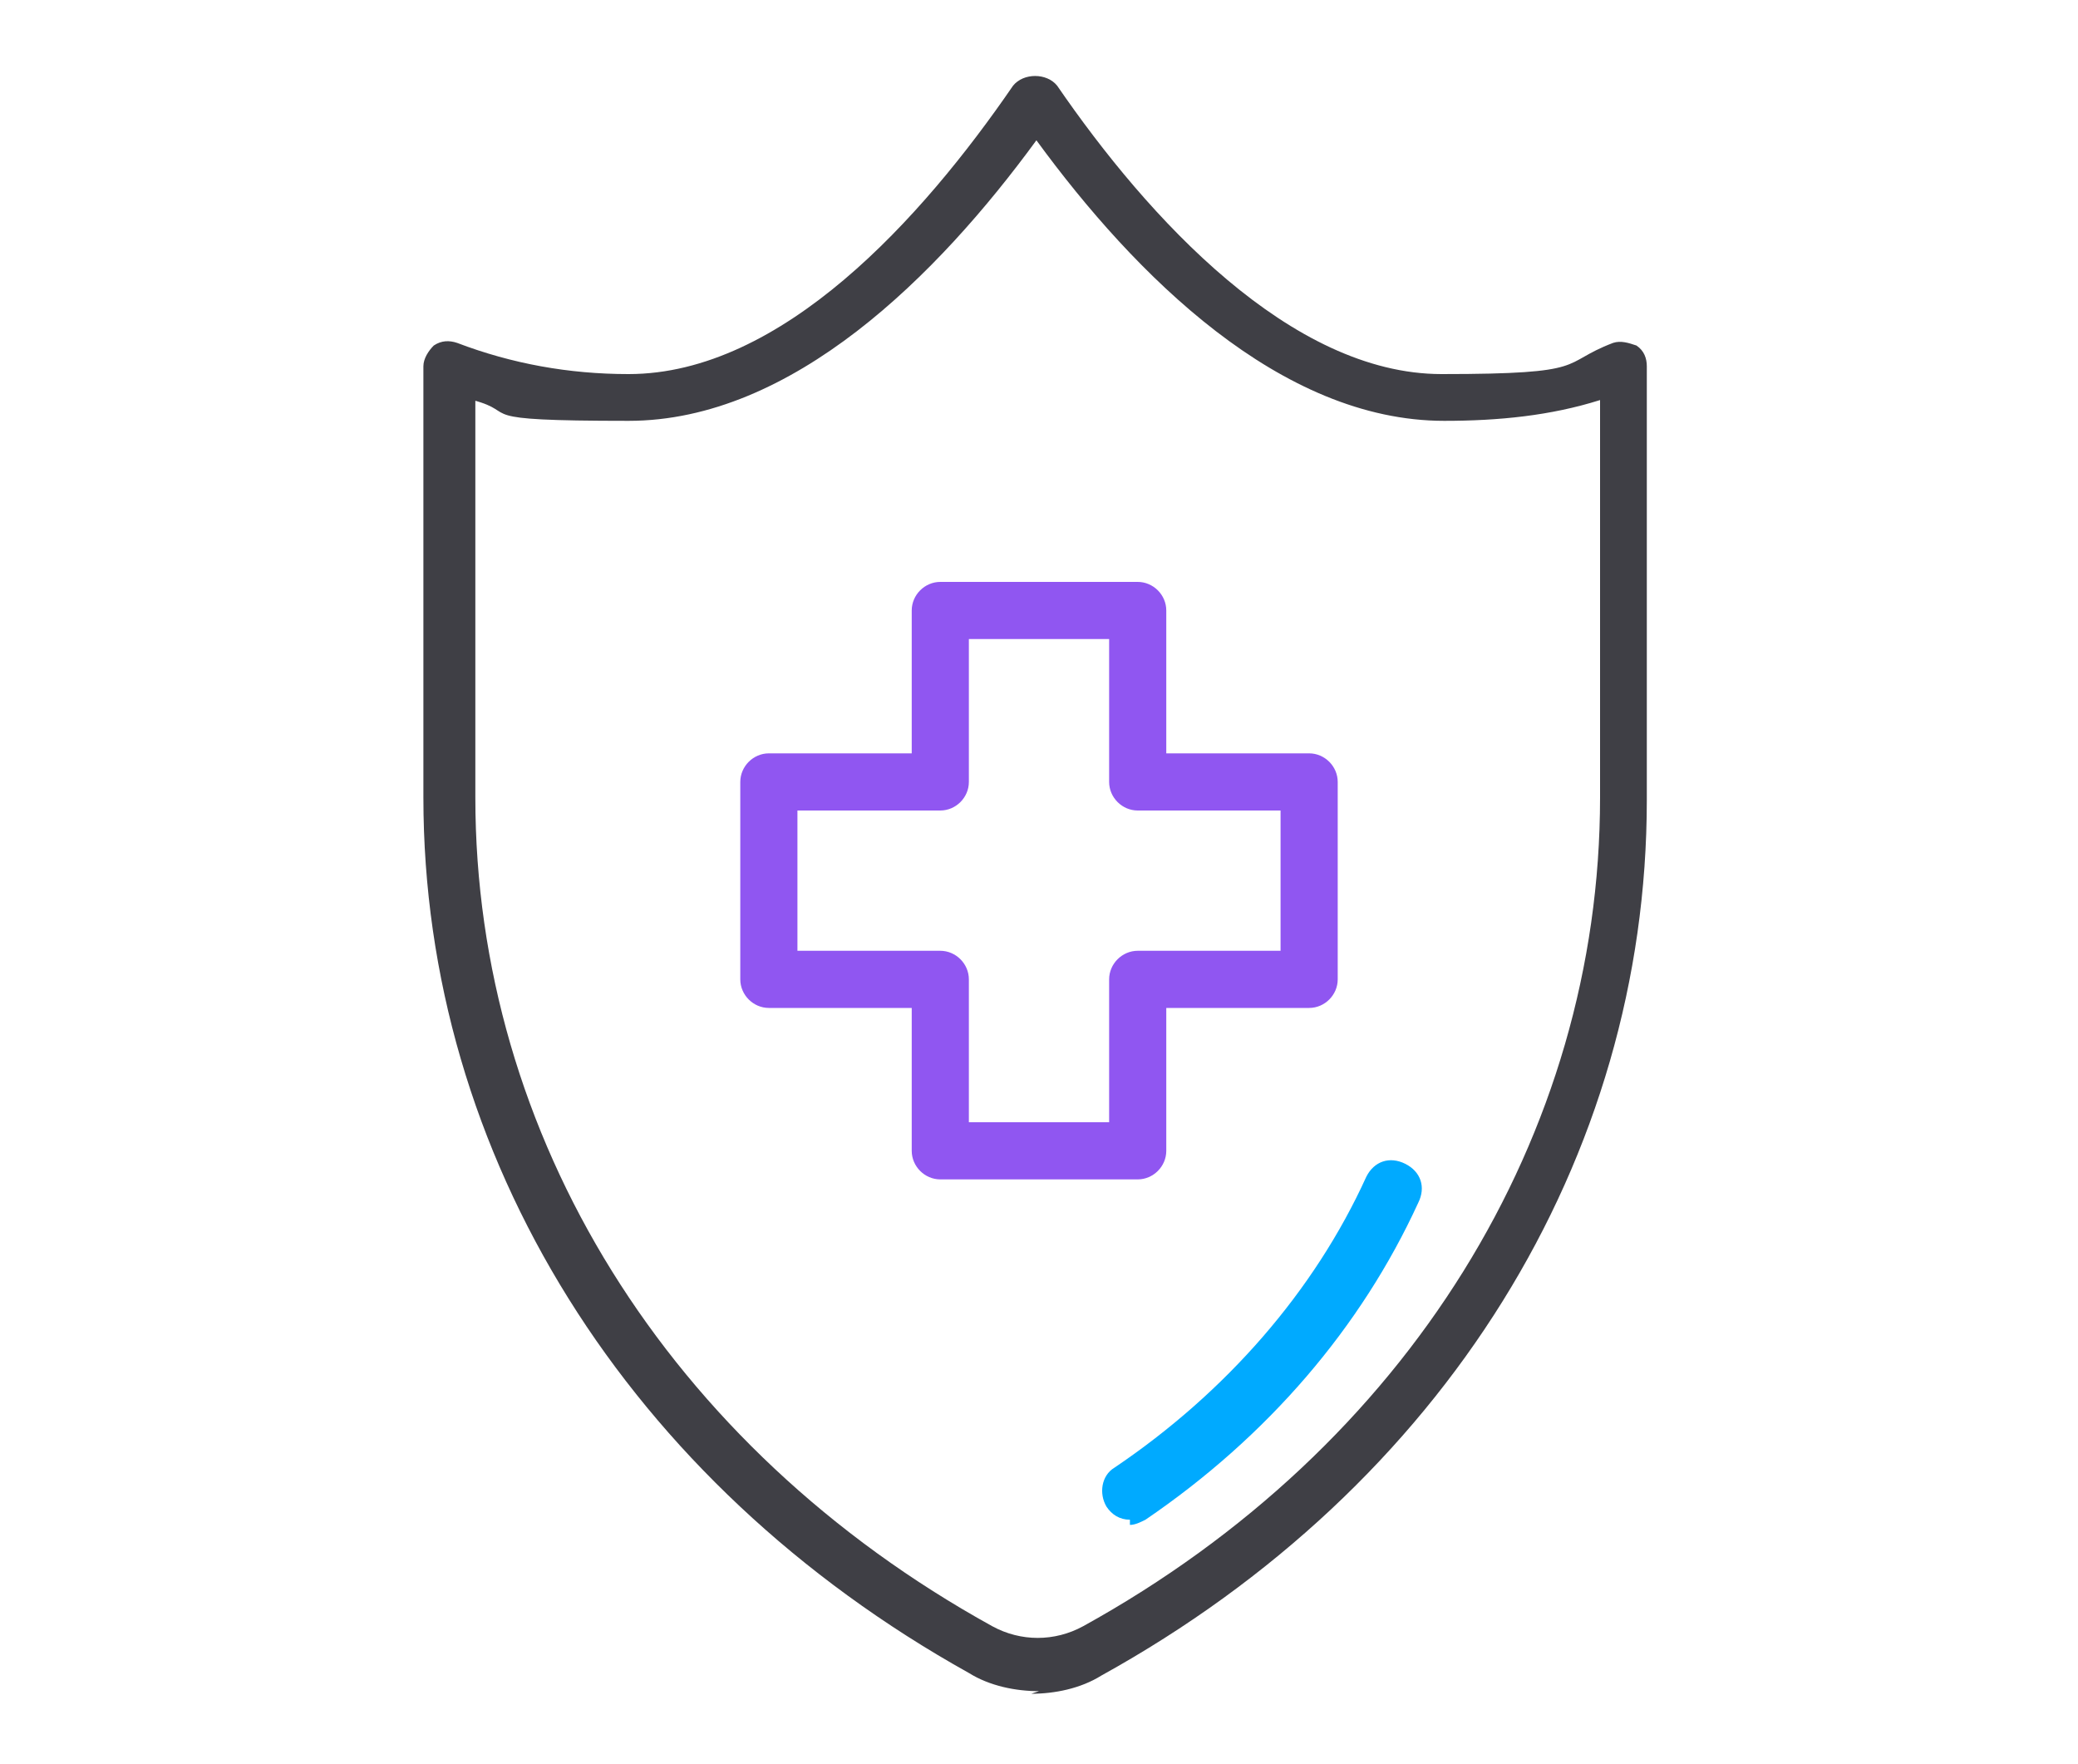
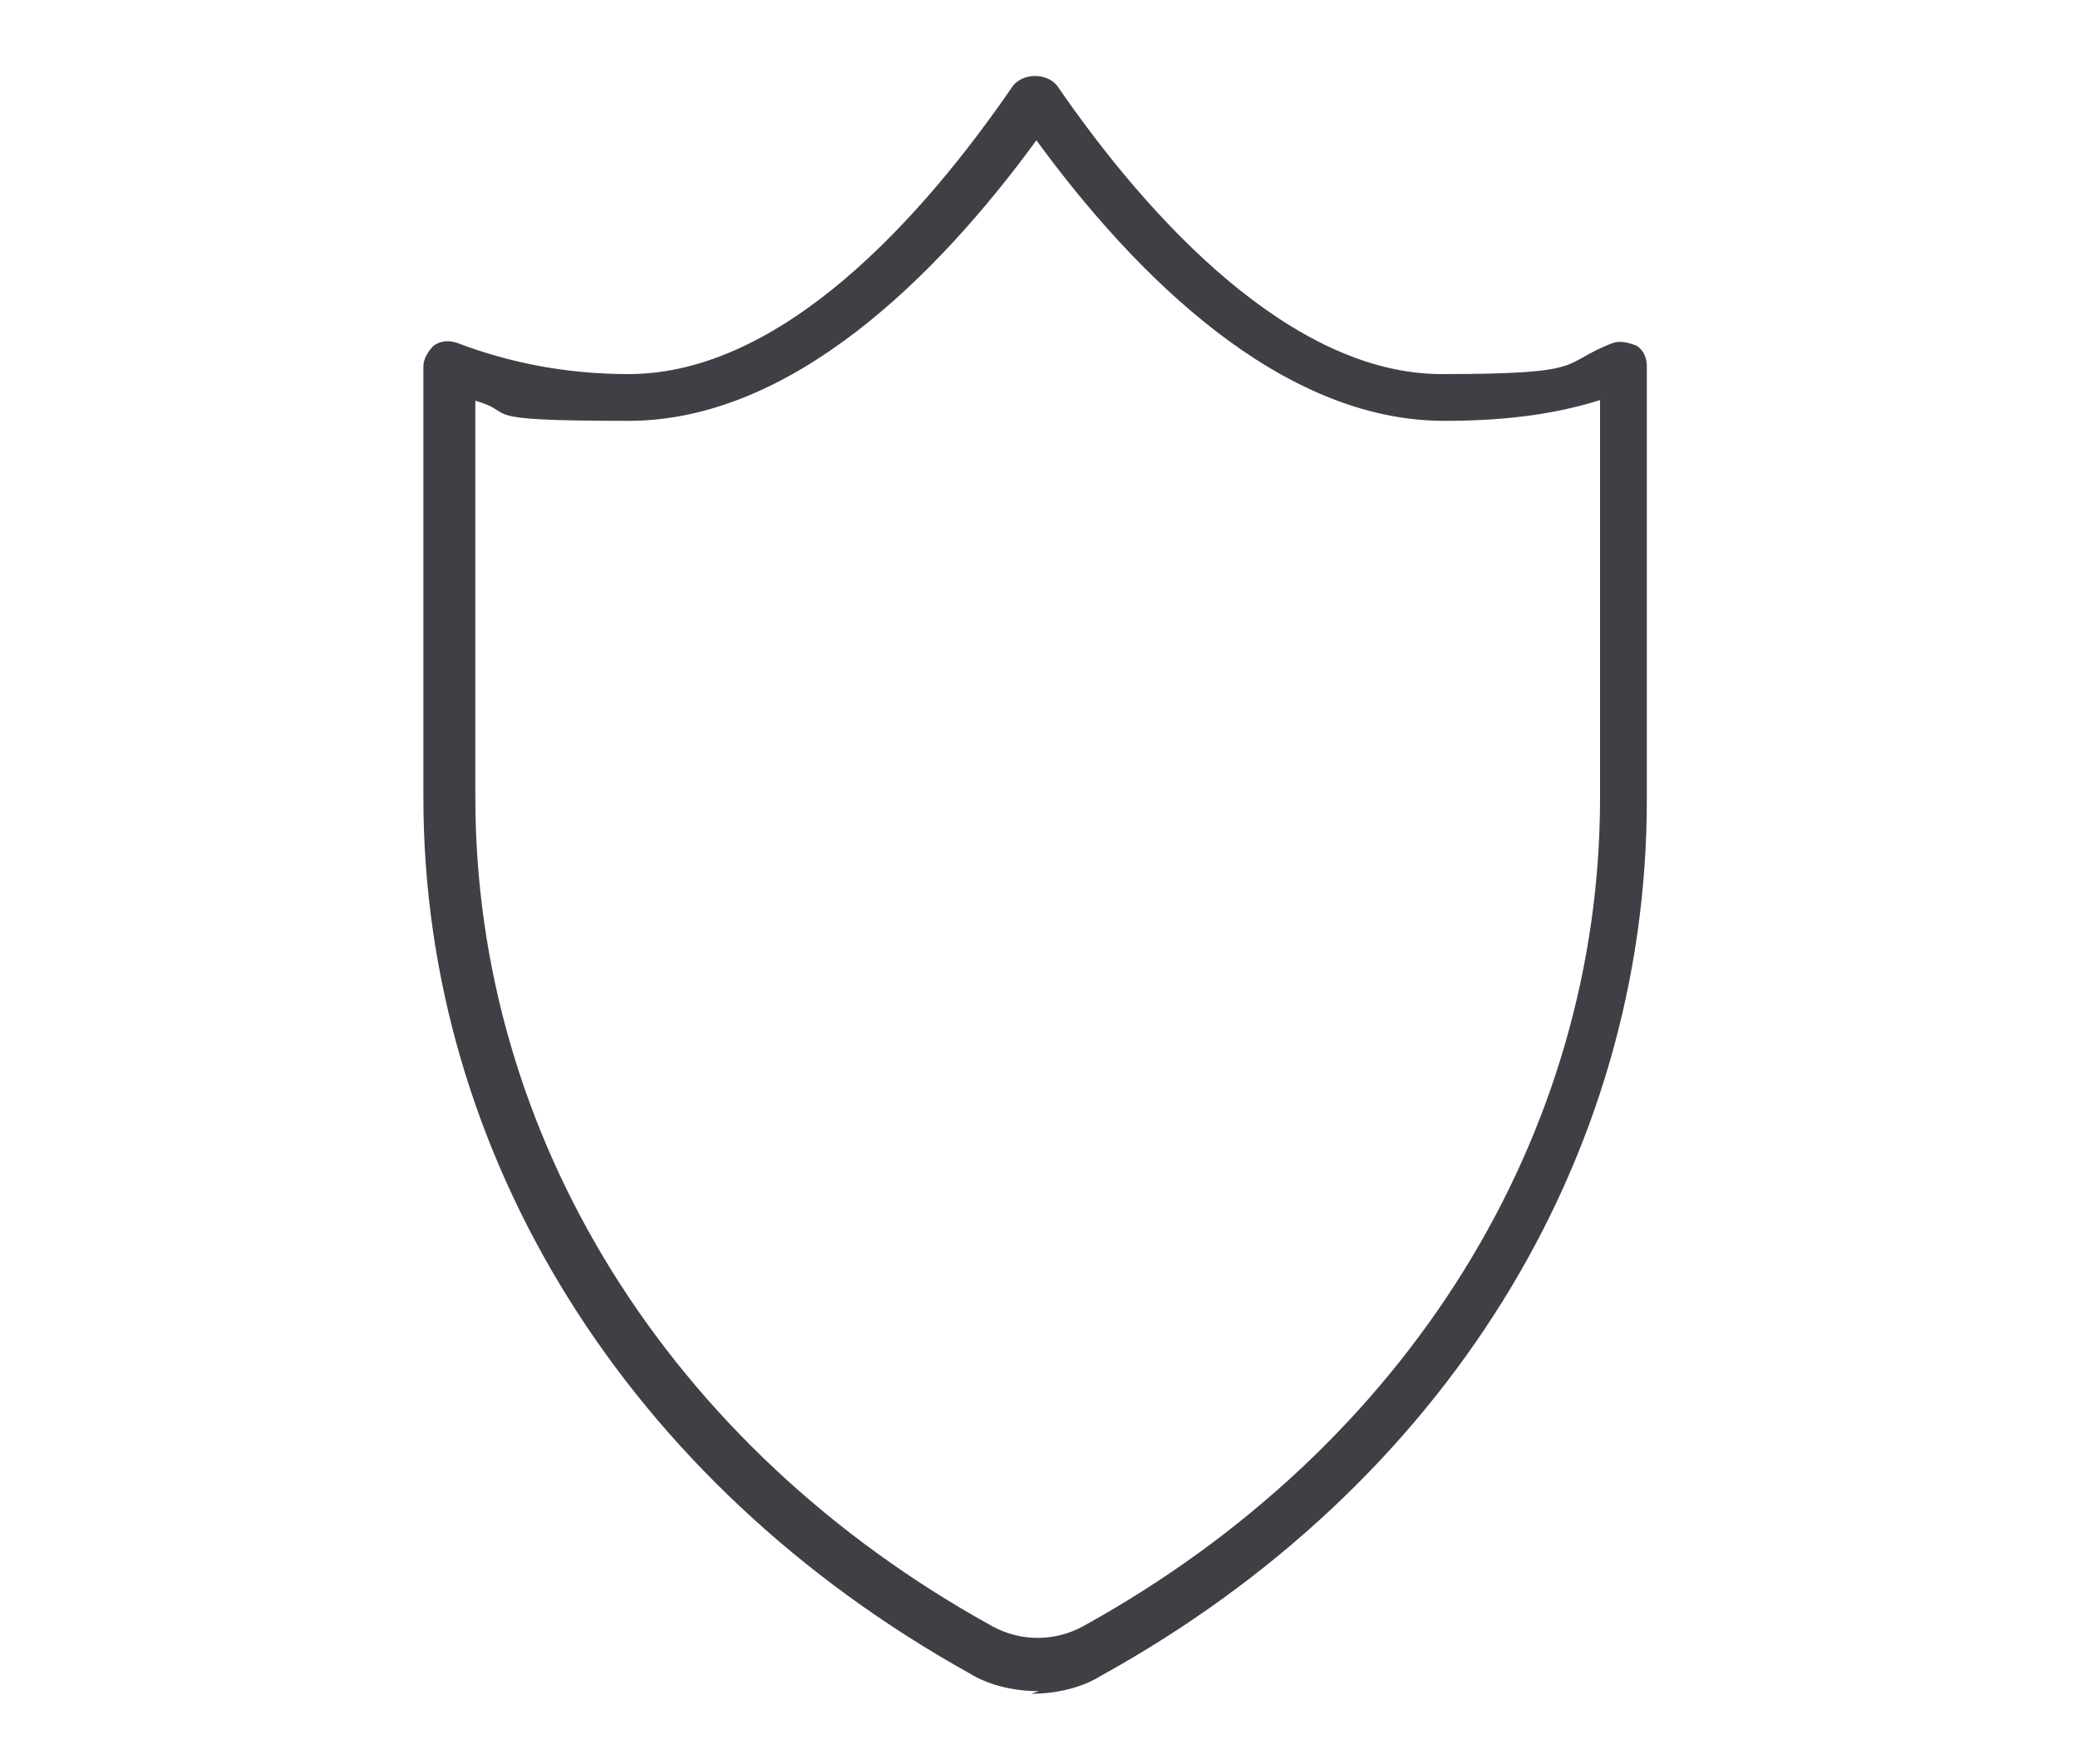
<svg xmlns="http://www.w3.org/2000/svg" id="Layer_1" data-name="Layer 1" version="1.1" viewBox="0 0 80 67.9">
  <defs>
    <style>
      .cls-1 {
        fill: #9056f1;
      }

      .cls-1, .cls-2, .cls-3, .cls-4 {
        stroke-width: 0px;
      }

      .cls-2 {
        fill: none;
      }

      .cls-3 {
        fill: #3f3f45;
      }

      .cls-4 {
        fill: #0af;
      }
    </style>
  </defs>
  <g id="path1644">
-     <path class="cls-2" d="M55.7,40.6s0,0,0,0,0,0,0,0,0,0,0,0,0,0,0,0" />
-   </g>
+     </g>
  <path class="cls-3" d="M40,65.1c-.9,0-1.9-.2-2.7-.7-13.1-7.3-21-19.9-21-33.7V14.1c0-.3.2-.6.4-.8.3-.2.6-.2.9-.1,2.1.8,4.3,1.2,6.6,1.2,5.9,0,11.3-6,14.8-11.1.4-.5,1.3-.5,1.7,0,3.5,5.1,9,11.1,14.8,11.1s4.5-.4,6.6-1.2c.3-.1.6,0,.9.1.3.2.4.5.4.8v16.7c0,13.8-7.8,26.4-21,33.7-.8.5-1.8.7-2.7.7ZM18.3,15.4v15.3c0,13,7.4,25,19.9,31.9,1.1.6,2.4.6,3.5,0,12.5-6.9,19.9-18.9,19.9-31.9v-15.3c-1.9.6-3.9.8-6,.8-6.3,0-11.9-5.6-15.7-10.8-3.8,5.2-9.4,10.8-15.7,10.8s-4.1-.3-6-.8Z" />
-   <path class="cls-1" d="M43.8,45.4h-7.6c-.6,0-1.1-.5-1.1-1.1v-5.5h-5.5c-.6,0-1.1-.5-1.1-1.1v-7.6c0-.6.5-1.1,1.1-1.1h5.5v-5.5c0-.6.5-1.1,1.1-1.1h7.6c.6,0,1.1.5,1.1,1.1v5.5h5.5c.6,0,1.1.5,1.1,1.1v7.6c0,.6-.5,1.1-1.1,1.1h-5.5v5.5c0,.6-.5,1.1-1.1,1.1ZM37.3,43.2h5.4v-5.5c0-.6.5-1.1,1.1-1.1h5.5v-5.4h-5.5c-.6,0-1.1-.5-1.1-1.1v-5.5h-5.4v5.5c0,.6-.5,1.1-1.1,1.1h-5.5v5.4h5.5c.6,0,1.1.5,1.1,1.1v5.5Z" />
-   <path class="cls-4" d="M43.5,58.5c-.4,0-.7-.2-.9-.5-.3-.5-.2-1.2.3-1.5,4.3-2.9,7.7-6.8,9.7-11.2.3-.6.9-.8,1.5-.5.6.3.8.9.5,1.5-2.2,4.8-5.8,9-10.5,12.2-.2.1-.4.2-.6.2Z" />
</svg>